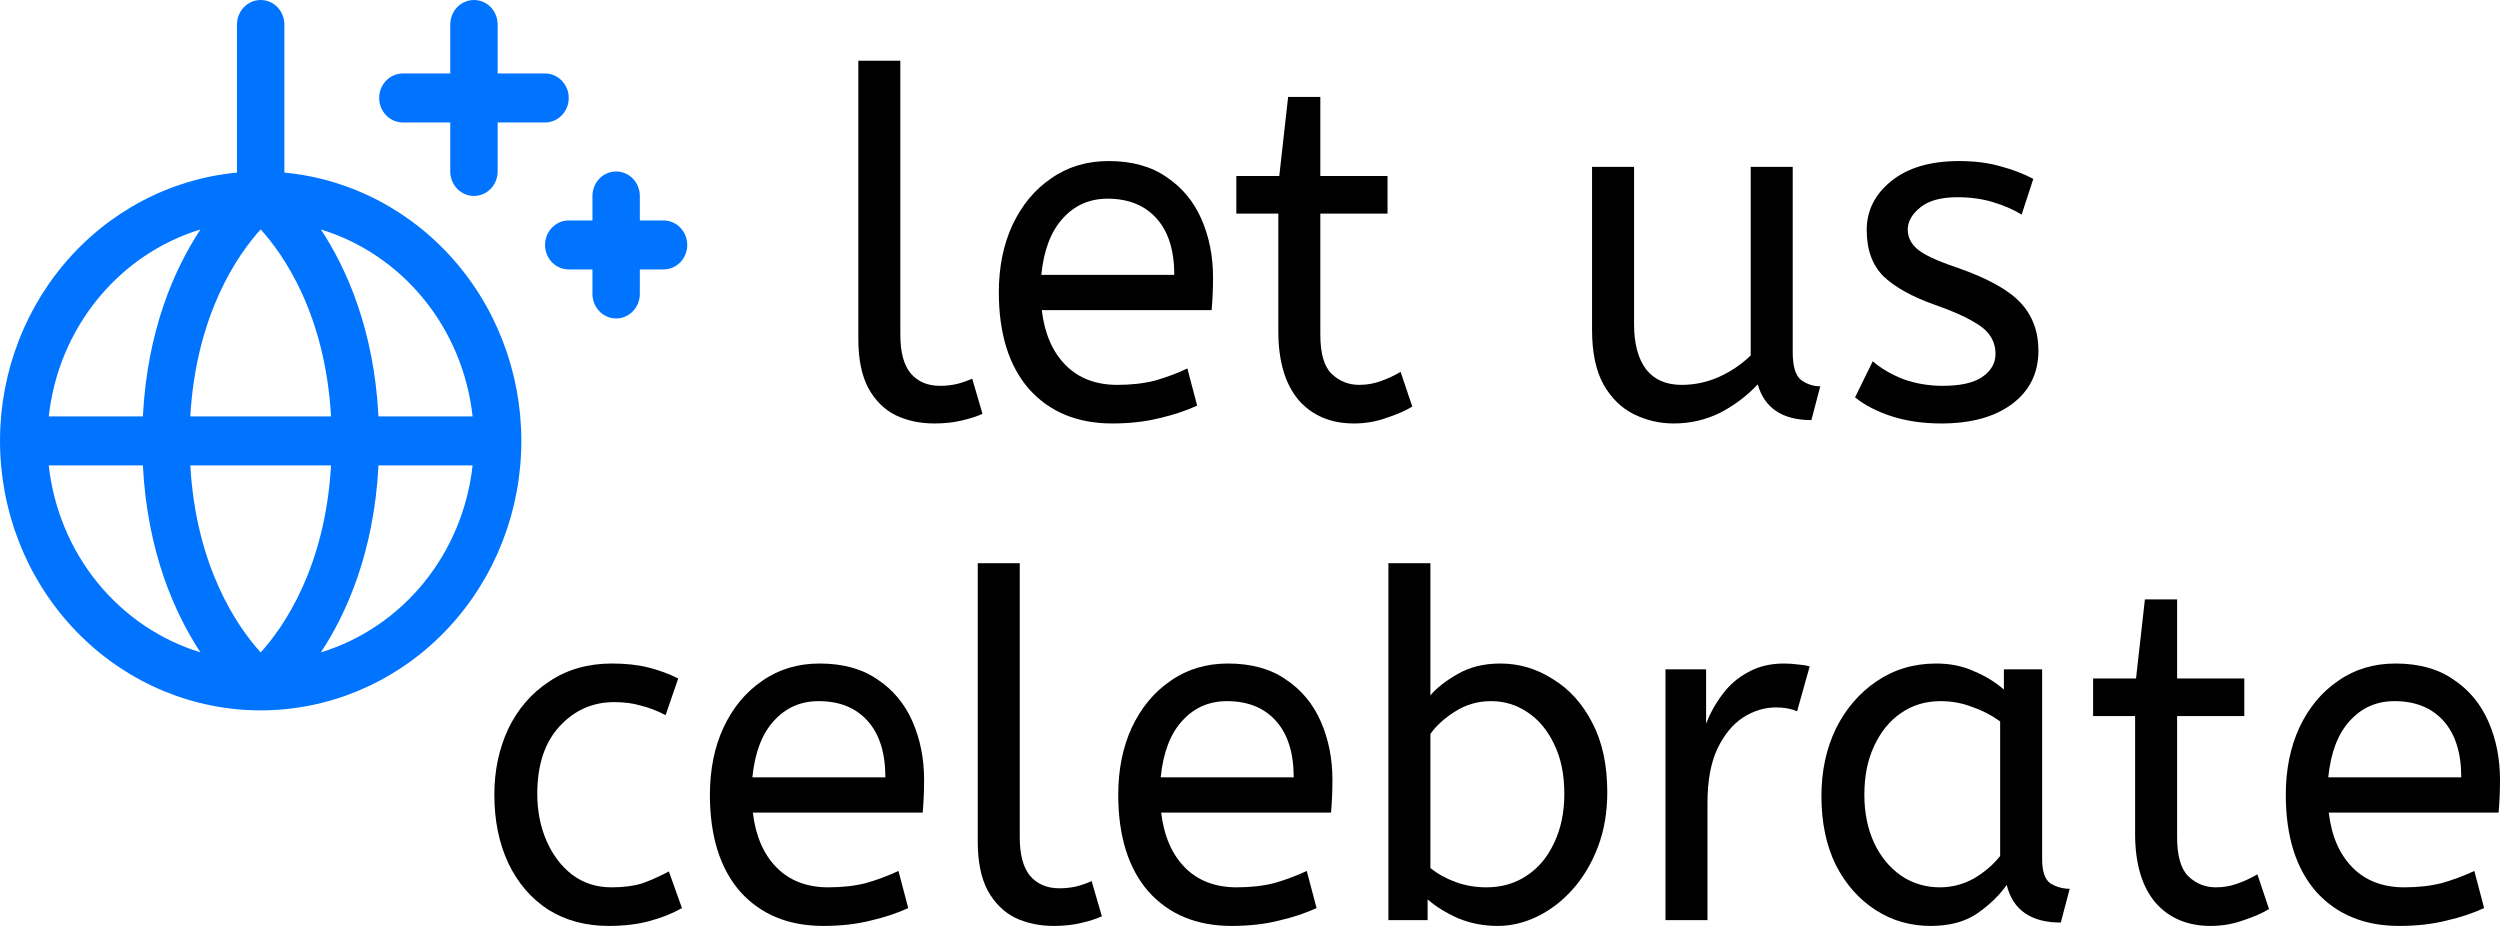
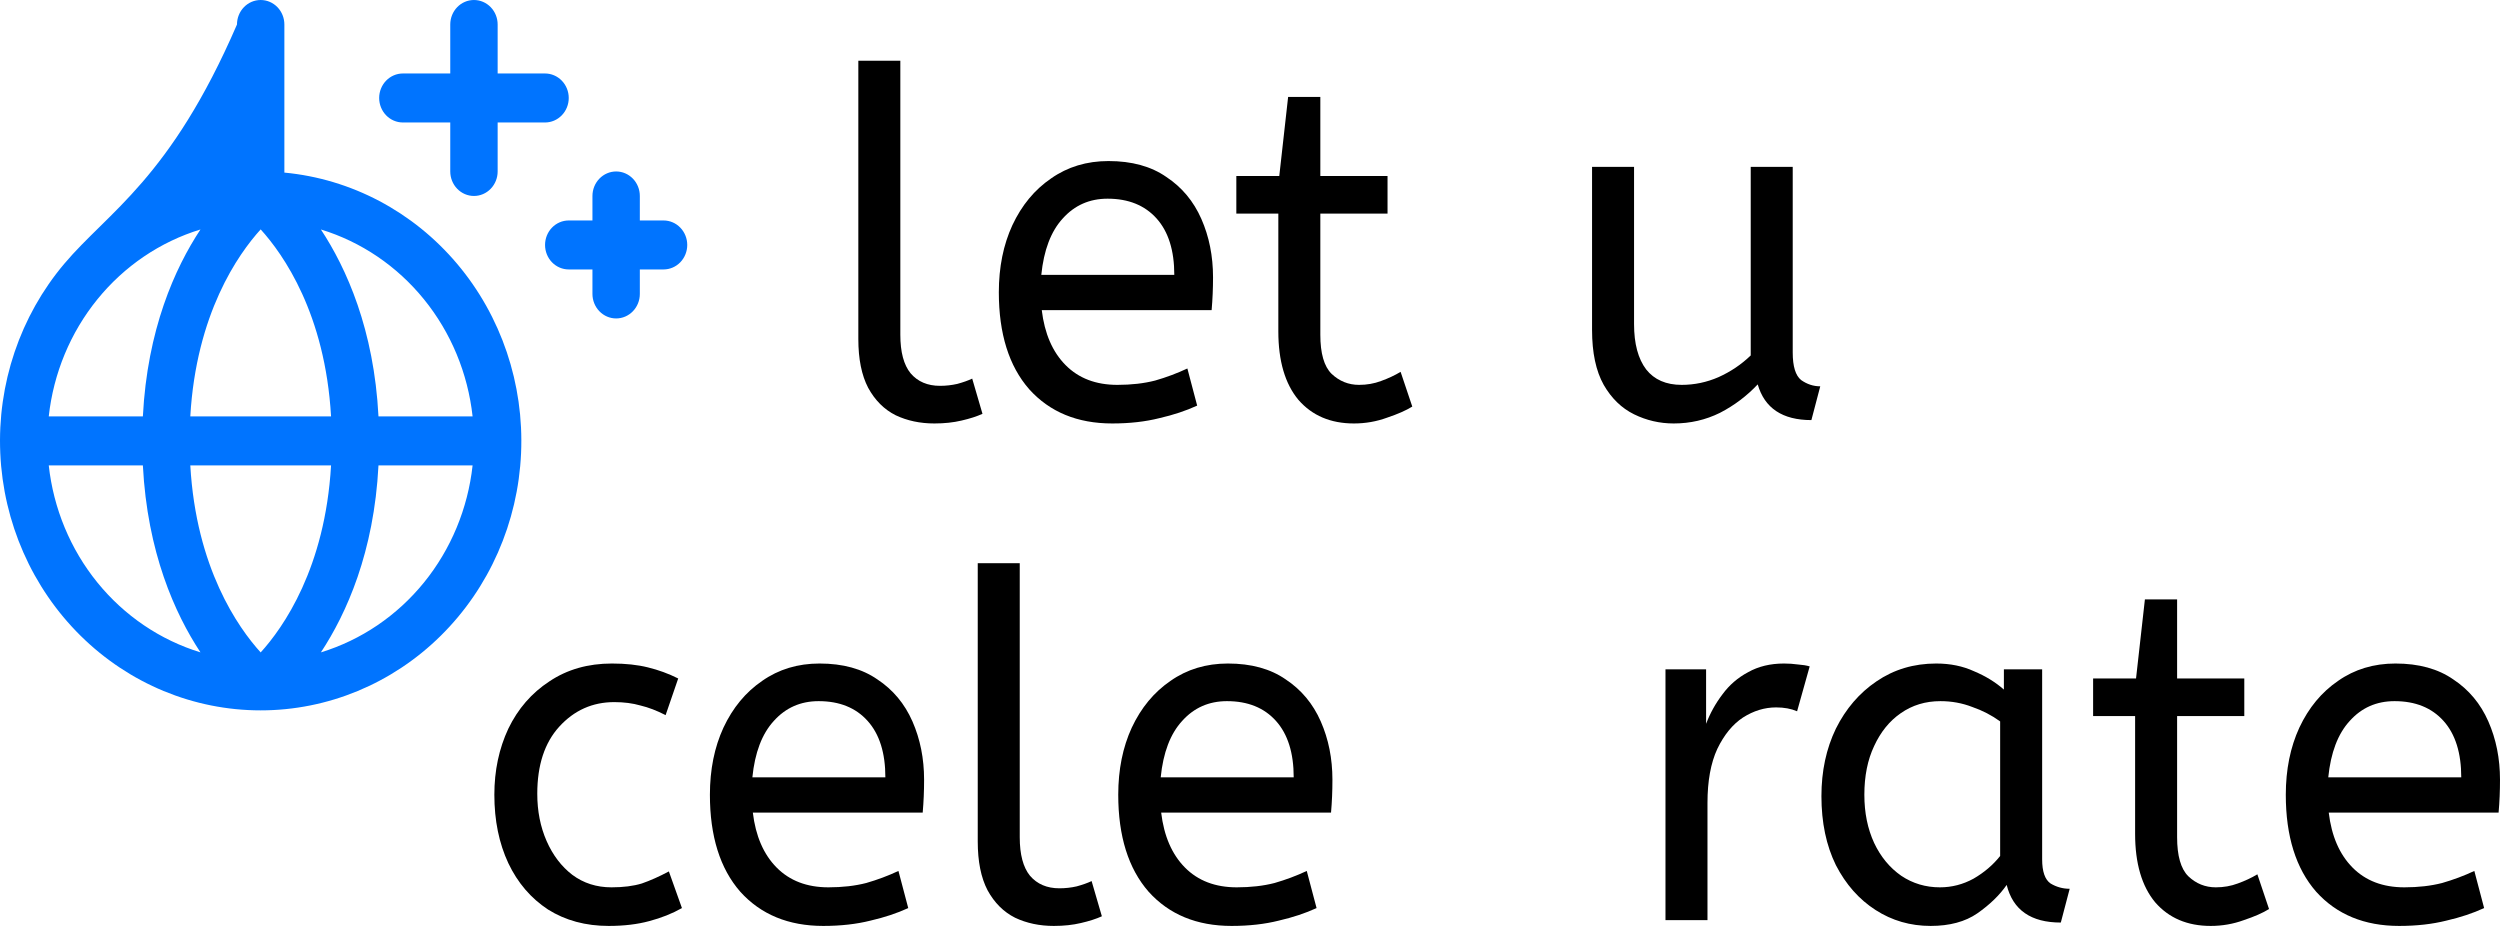
<svg xmlns="http://www.w3.org/2000/svg" width="135" height="50" viewBox="0 0 135 50" fill="none">
  <path d="M50.458 22.867C49.685 22.867 48.988 22.719 48.367 22.424C47.745 22.112 47.249 21.617 46.88 20.939C46.527 20.262 46.35 19.385 46.35 18.309V3.279H48.618V18.074C48.618 19.012 48.803 19.706 49.173 20.158C49.559 20.61 50.089 20.835 50.761 20.835C51.08 20.835 51.391 20.8 51.693 20.731C52.012 20.644 52.281 20.549 52.499 20.445L53.054 22.346C52.751 22.485 52.373 22.607 51.92 22.711C51.483 22.815 50.996 22.867 50.458 22.867Z" fill="black" />
  <path d="M60.061 22.867C58.179 22.867 56.684 22.25 55.575 21.017C54.483 19.767 53.937 18.022 53.937 15.782C53.937 14.428 54.181 13.221 54.668 12.161C55.172 11.085 55.869 10.242 56.759 9.635C57.65 9.01 58.683 8.697 59.859 8.697C61.119 8.697 62.161 8.983 62.984 9.557C63.824 10.112 64.454 10.868 64.874 11.823C65.294 12.778 65.504 13.828 65.504 14.975C65.504 15.582 65.478 16.173 65.428 16.746H56.255C56.407 18.013 56.835 19.003 57.541 19.715C58.246 20.427 59.179 20.783 60.338 20.783C61.094 20.783 61.774 20.705 62.379 20.549C62.984 20.375 63.563 20.158 64.118 19.898L64.647 21.903C64.042 22.181 63.362 22.407 62.606 22.58C61.85 22.771 61.001 22.867 60.061 22.867ZM56.23 14.844H63.412C63.412 13.524 63.093 12.509 62.455 11.797C61.816 11.085 60.934 10.729 59.809 10.729C58.834 10.729 58.028 11.085 57.389 11.797C56.751 12.491 56.365 13.507 56.23 14.844Z" fill="black" />
  <path d="M73.113 22.867C71.853 22.867 70.853 22.442 70.114 21.591C69.391 20.722 69.03 19.489 69.03 17.892V11.536H66.762V9.504H69.081L69.559 5.233H71.298V9.504H74.927V11.536H71.298V18.074C71.298 19.081 71.5 19.785 71.903 20.184C72.323 20.583 72.819 20.783 73.39 20.783C73.81 20.783 74.205 20.714 74.574 20.575C74.961 20.436 75.314 20.271 75.633 20.08L76.263 21.955C75.927 22.164 75.473 22.363 74.902 22.554C74.331 22.763 73.734 22.867 73.113 22.867Z" fill="black" />
  <path d="M90.381 22.867C89.625 22.867 88.911 22.702 88.239 22.372C87.567 22.042 87.021 21.512 86.601 20.783C86.181 20.036 85.971 19.047 85.971 17.814V9.01H88.239V17.501C88.239 18.56 88.458 19.377 88.894 19.95C89.331 20.505 89.97 20.783 90.81 20.783C91.498 20.783 92.162 20.644 92.8 20.366C93.456 20.071 94.035 19.68 94.539 19.194V9.01H96.807V19.038C96.807 19.785 96.958 20.279 97.261 20.523C97.58 20.748 97.924 20.861 98.294 20.861L97.815 22.685C96.253 22.685 95.287 22.042 94.917 20.757C94.329 21.382 93.649 21.895 92.876 22.294C92.103 22.676 91.272 22.867 90.381 22.867Z" fill="black" />
-   <path d="M104.834 22.867C103.843 22.867 102.944 22.737 102.137 22.476C101.348 22.216 100.693 21.877 100.172 21.46L101.129 19.507C101.566 19.889 102.112 20.21 102.767 20.471C103.439 20.714 104.153 20.835 104.909 20.835C105.85 20.835 106.556 20.679 107.026 20.366C107.513 20.036 107.757 19.62 107.757 19.116C107.757 18.751 107.664 18.43 107.48 18.152C107.312 17.875 106.992 17.605 106.522 17.345C106.052 17.067 105.371 16.772 104.481 16.459C103.255 16.025 102.331 15.513 101.709 14.922C101.104 14.315 100.802 13.481 100.802 12.422C100.802 11.38 101.239 10.503 102.112 9.791C103.003 9.062 104.229 8.697 105.791 8.697C106.631 8.697 107.379 8.792 108.034 8.983C108.689 9.157 109.277 9.383 109.798 9.661L109.168 11.588C108.714 11.31 108.194 11.085 107.606 10.911C107.034 10.737 106.396 10.65 105.69 10.65C104.817 10.65 104.153 10.833 103.7 11.197C103.246 11.562 103.019 11.962 103.019 12.396C103.019 12.812 103.196 13.168 103.549 13.464C103.901 13.759 104.59 14.08 105.615 14.428C107.278 15.001 108.437 15.634 109.092 16.329C109.748 17.024 110.075 17.892 110.075 18.934C110.075 20.149 109.596 21.113 108.639 21.825C107.698 22.52 106.43 22.867 104.834 22.867Z" fill="black" />
  <path d="M32.869 50C31.625 50 30.534 49.705 29.593 49.114C28.669 48.507 27.955 47.673 27.451 46.614C26.947 45.537 26.695 44.304 26.695 42.915C26.695 41.613 26.947 40.423 27.451 39.346C27.971 38.27 28.711 37.419 29.668 36.794C30.626 36.151 31.752 35.83 33.045 35.83C33.784 35.83 34.431 35.9 34.985 36.038C35.557 36.177 36.103 36.377 36.623 36.638L35.943 38.617C35.473 38.374 35.019 38.2 34.582 38.096C34.162 37.975 33.692 37.914 33.171 37.914C31.995 37.914 31.004 38.357 30.198 39.242C29.408 40.111 29.013 41.317 29.013 42.863C29.013 43.801 29.181 44.651 29.517 45.416C29.853 46.18 30.315 46.787 30.903 47.239C31.508 47.69 32.214 47.916 33.02 47.916C33.658 47.916 34.204 47.847 34.658 47.708C35.111 47.551 35.599 47.334 36.119 47.057L36.825 49.036C36.304 49.331 35.716 49.566 35.061 49.739C34.423 49.913 33.692 50 32.869 50Z" fill="black" />
  <path d="M44.458 50C42.577 50 41.082 49.383 39.973 48.151C38.881 46.9 38.335 45.155 38.335 42.915C38.335 41.56 38.578 40.354 39.066 39.294C39.57 38.218 40.267 37.376 41.157 36.768C42.048 36.143 43.081 35.83 44.257 35.83C45.517 35.83 46.558 36.117 47.382 36.69C48.222 37.245 48.852 38.001 49.272 38.956C49.691 39.911 49.901 40.961 49.901 42.108C49.901 42.715 49.876 43.306 49.826 43.879H40.653C40.804 45.146 41.233 46.136 41.938 46.848C42.644 47.56 43.576 47.916 44.736 47.916C45.492 47.916 46.172 47.838 46.777 47.682C47.382 47.508 47.961 47.291 48.516 47.031L49.045 49.036C48.44 49.314 47.76 49.54 47.004 49.714C46.248 49.904 45.399 50 44.458 50ZM40.628 41.977H47.81C47.81 40.657 47.491 39.642 46.852 38.93C46.214 38.218 45.332 37.862 44.206 37.862C43.232 37.862 42.426 38.218 41.787 38.93C41.149 39.624 40.762 40.64 40.628 41.977Z" fill="black" />
  <path d="M56.906 50C56.133 50 55.436 49.852 54.814 49.557C54.193 49.245 53.697 48.75 53.327 48.072C52.974 47.395 52.798 46.518 52.798 45.442V30.412H55.066V45.207C55.066 46.145 55.251 46.84 55.62 47.291C56.007 47.742 56.536 47.968 57.208 47.968C57.527 47.968 57.838 47.934 58.141 47.864C58.46 47.777 58.728 47.682 58.947 47.578L59.501 49.479C59.199 49.618 58.821 49.739 58.367 49.844C57.931 49.948 57.443 50 56.906 50Z" fill="black" />
  <path d="M66.508 50C64.627 50 63.131 49.383 62.023 48.151C60.931 46.9 60.385 45.155 60.385 42.915C60.385 41.56 60.628 40.354 61.115 39.294C61.619 38.218 62.317 37.376 63.207 36.768C64.097 36.143 65.131 35.83 66.307 35.83C67.567 35.83 68.608 36.117 69.431 36.69C70.271 37.245 70.901 38.001 71.321 38.956C71.741 39.911 71.951 40.961 71.951 42.108C71.951 42.715 71.926 43.306 71.876 43.879H62.703C62.854 45.146 63.283 46.136 63.988 46.848C64.694 47.56 65.626 47.916 66.785 47.916C67.541 47.916 68.222 47.838 68.827 47.682C69.431 47.508 70.011 47.291 70.565 47.031L71.095 49.036C70.49 49.314 69.809 49.54 69.053 49.714C68.297 49.904 67.449 50 66.508 50ZM62.678 41.977H69.86C69.86 40.657 69.541 39.642 68.902 38.93C68.264 38.218 67.382 37.862 66.256 37.862C65.282 37.862 64.475 38.218 63.837 38.93C63.199 39.624 62.812 40.64 62.678 41.977Z" fill="black" />
-   <path d="M80.871 50C80.115 50 79.401 49.861 78.729 49.583C78.073 49.288 77.528 48.949 77.091 48.567V49.687H74.974V30.412H77.242V37.549C77.578 37.15 78.065 36.768 78.704 36.403C79.359 36.021 80.132 35.83 81.022 35.83C82.03 35.83 82.971 36.108 83.844 36.664C84.735 37.202 85.449 37.992 85.986 39.034C86.524 40.058 86.793 41.309 86.793 42.785C86.793 43.861 86.625 44.843 86.289 45.728C85.953 46.614 85.499 47.378 84.928 48.02C84.374 48.645 83.743 49.132 83.038 49.479C82.332 49.826 81.61 50 80.871 50ZM80.266 47.916C81.089 47.916 81.811 47.708 82.433 47.291C83.072 46.874 83.567 46.284 83.92 45.52C84.29 44.756 84.474 43.87 84.474 42.863C84.474 41.821 84.29 40.927 83.92 40.18C83.567 39.433 83.088 38.86 82.484 38.461C81.895 38.062 81.24 37.862 80.518 37.862C79.796 37.862 79.14 38.053 78.552 38.435C77.981 38.8 77.544 39.199 77.242 39.633V46.874C77.628 47.187 78.082 47.439 78.603 47.63C79.124 47.821 79.678 47.916 80.266 47.916Z" fill="black" />
  <path d="M89.936 49.687V36.143H92.129V39.086C92.347 38.513 92.641 37.983 93.011 37.497C93.38 36.993 93.842 36.594 94.397 36.299C94.951 35.986 95.598 35.83 96.337 35.83C96.589 35.83 96.841 35.847 97.093 35.882C97.345 35.9 97.555 35.934 97.723 35.986L97.043 38.409C96.723 38.27 96.345 38.2 95.909 38.2C95.287 38.2 94.691 38.383 94.12 38.747C93.565 39.112 93.103 39.676 92.734 40.441C92.381 41.205 92.204 42.177 92.204 43.358V49.687H89.936Z" fill="black" />
  <path d="M104.253 50C103.161 50 102.17 49.714 101.28 49.14C100.389 48.567 99.675 47.76 99.138 46.718C98.617 45.659 98.357 44.417 98.357 42.993C98.357 41.639 98.617 40.423 99.138 39.346C99.675 38.27 100.406 37.419 101.33 36.794C102.271 36.151 103.346 35.83 104.556 35.83C105.312 35.83 105.992 35.969 106.597 36.247C107.218 36.507 107.756 36.837 108.21 37.237V36.143H110.276V46.405C110.276 47.065 110.427 47.499 110.73 47.708C111.049 47.899 111.393 47.994 111.763 47.994L111.284 49.818C109.671 49.818 108.697 49.14 108.361 47.786C107.974 48.342 107.445 48.854 106.773 49.323C106.118 49.774 105.278 50 104.253 50ZM104.757 47.916C105.396 47.916 106.001 47.76 106.572 47.447C107.143 47.117 107.622 46.709 108.008 46.223V38.956C107.554 38.626 107.05 38.365 106.496 38.174C105.959 37.966 105.387 37.862 104.783 37.862C103.976 37.862 103.262 38.079 102.641 38.513C102.036 38.93 101.557 39.52 101.204 40.284C100.851 41.031 100.675 41.908 100.675 42.915C100.675 43.888 100.851 44.756 101.204 45.52C101.557 46.267 102.044 46.857 102.666 47.291C103.287 47.708 103.985 47.916 104.757 47.916Z" fill="black" />
  <path d="M119.378 50C118.118 50 117.118 49.575 116.379 48.724C115.657 47.855 115.296 46.623 115.296 45.025V38.669H113.028V36.638H115.346L115.825 32.366H117.564V36.638H121.192V38.669H117.564V45.207C117.564 46.214 117.765 46.918 118.168 47.317C118.588 47.717 119.084 47.916 119.655 47.916C120.075 47.916 120.47 47.847 120.84 47.708C121.226 47.569 121.579 47.404 121.898 47.213L122.528 49.088C122.192 49.297 121.738 49.496 121.167 49.687C120.596 49.896 120 50 119.378 50Z" fill="black" />
  <path d="M129.557 50C127.675 50 126.18 49.383 125.071 48.151C123.979 46.9 123.433 45.155 123.433 42.915C123.433 41.56 123.677 40.354 124.164 39.294C124.668 38.218 125.365 37.376 126.256 36.768C127.146 36.143 128.179 35.83 129.355 35.83C130.615 35.83 131.657 36.117 132.48 36.69C133.32 37.245 133.95 38.001 134.37 38.956C134.79 39.911 135 40.961 135 42.108C135 42.715 134.975 43.306 134.924 43.879H125.752C125.903 45.146 126.331 46.136 127.037 46.848C127.742 47.56 128.675 47.916 129.834 47.916C130.59 47.916 131.27 47.838 131.875 47.682C132.48 47.508 133.06 47.291 133.614 47.031L134.143 49.036C133.538 49.314 132.858 49.54 132.102 49.714C131.346 49.904 130.498 50 129.557 50ZM125.726 41.977H132.908C132.908 40.657 132.589 39.642 131.951 38.93C131.312 38.218 130.43 37.862 129.305 37.862C128.33 37.862 127.524 38.218 126.886 38.93C126.247 39.624 125.861 40.64 125.726 41.977Z" fill="black" />
-   <path d="M15.356 9.32V1.323C15.356 0.972 15.221 0.635 14.981 0.387C14.741 0.139 14.416 0 14.076 0C13.737 0 13.412 0.139 13.172 0.387C12.932 0.635 12.797 0.972 12.797 1.323V9.32C9.189 9.661 5.848 11.425 3.467 14.248C1.086 17.07 -0.15 20.732 0.015 24.472C0.179 28.213 1.733 31.744 4.352 34.33C6.971 36.917 10.454 38.36 14.076 38.36C17.699 38.36 21.182 36.917 23.801 34.33C26.42 31.744 27.974 28.213 28.138 24.472C28.303 20.732 27.067 17.07 24.686 14.248C22.305 11.425 18.963 9.661 15.356 9.32ZM25.52 22.486H20.438C20.197 17.797 18.712 14.491 17.328 12.391C19.502 13.056 21.438 14.368 22.895 16.164C24.352 17.959 25.265 20.158 25.52 22.486ZM10.276 25.132H17.877C17.557 30.674 15.297 33.887 14.076 35.231C12.854 33.884 10.594 30.673 10.276 25.132ZM10.276 22.486C10.596 16.944 12.856 13.732 14.076 12.387C15.299 13.735 17.559 16.946 17.877 22.486H10.276ZM10.825 12.391C9.438 14.491 7.956 17.797 7.715 22.486H2.633C2.888 20.158 3.801 17.959 5.258 16.164C6.715 14.368 8.651 13.056 10.825 12.391ZM2.633 25.132H7.715C7.956 29.821 9.441 33.128 10.825 35.228C8.651 34.562 6.715 33.25 5.258 31.455C3.801 29.659 2.888 27.46 2.633 25.132ZM17.328 35.228C18.712 33.128 20.197 29.821 20.438 25.132H25.52C25.265 27.46 24.352 29.659 22.895 31.455C21.438 33.25 19.502 34.562 17.328 35.228ZM37.111 13.227C37.111 13.578 36.976 13.915 36.736 14.163C36.496 14.411 36.17 14.55 35.831 14.55H34.551V15.873C34.551 16.224 34.416 16.56 34.176 16.808C33.937 17.056 33.611 17.196 33.272 17.196C32.932 17.196 32.607 17.056 32.367 16.808C32.127 16.56 31.992 16.224 31.992 15.873V14.55H30.712C30.373 14.55 30.047 14.411 29.807 14.163C29.567 13.915 29.433 13.578 29.433 13.227C29.433 12.877 29.567 12.54 29.807 12.292C30.047 12.044 30.373 11.905 30.712 11.905H31.992V10.582C31.992 10.231 32.127 9.895 32.367 9.647C32.607 9.399 32.932 9.259 33.272 9.259C33.611 9.259 33.937 9.399 34.176 9.647C34.416 9.895 34.551 10.231 34.551 10.582V11.905H35.831C36.17 11.905 36.496 12.044 36.736 12.292C36.976 12.54 37.111 12.877 37.111 13.227ZM20.475 5.291C20.475 4.94 20.61 4.604 20.85 4.356C21.09 4.108 21.415 3.968 21.755 3.968H24.314V1.323C24.314 0.972 24.449 0.635 24.689 0.387C24.929 0.139 25.254 0 25.593 0C25.933 0 26.258 0.139 26.498 0.387C26.738 0.635 26.873 0.972 26.873 1.323V3.968H29.433C29.772 3.968 30.097 4.108 30.337 4.356C30.577 4.604 30.712 4.94 30.712 5.291C30.712 5.642 30.577 5.978 30.337 6.226C30.097 6.474 29.772 6.614 29.433 6.614H26.873V9.259C26.873 9.61 26.738 9.946 26.498 10.194C26.258 10.443 25.933 10.582 25.593 10.582C25.254 10.582 24.929 10.443 24.689 10.194C24.449 9.946 24.314 9.61 24.314 9.259V6.614H21.755C21.415 6.614 21.09 6.474 20.85 6.226C20.61 5.978 20.475 5.642 20.475 5.291Z" fill="#0074FF" />
+   <path d="M15.356 9.32V1.323C15.356 0.972 15.221 0.635 14.981 0.387C14.741 0.139 14.416 0 14.076 0C13.737 0 13.412 0.139 13.172 0.387C12.932 0.635 12.797 0.972 12.797 1.323C9.189 9.661 5.848 11.425 3.467 14.248C1.086 17.07 -0.15 20.732 0.015 24.472C0.179 28.213 1.733 31.744 4.352 34.33C6.971 36.917 10.454 38.36 14.076 38.36C17.699 38.36 21.182 36.917 23.801 34.33C26.42 31.744 27.974 28.213 28.138 24.472C28.303 20.732 27.067 17.07 24.686 14.248C22.305 11.425 18.963 9.661 15.356 9.32ZM25.52 22.486H20.438C20.197 17.797 18.712 14.491 17.328 12.391C19.502 13.056 21.438 14.368 22.895 16.164C24.352 17.959 25.265 20.158 25.52 22.486ZM10.276 25.132H17.877C17.557 30.674 15.297 33.887 14.076 35.231C12.854 33.884 10.594 30.673 10.276 25.132ZM10.276 22.486C10.596 16.944 12.856 13.732 14.076 12.387C15.299 13.735 17.559 16.946 17.877 22.486H10.276ZM10.825 12.391C9.438 14.491 7.956 17.797 7.715 22.486H2.633C2.888 20.158 3.801 17.959 5.258 16.164C6.715 14.368 8.651 13.056 10.825 12.391ZM2.633 25.132H7.715C7.956 29.821 9.441 33.128 10.825 35.228C8.651 34.562 6.715 33.25 5.258 31.455C3.801 29.659 2.888 27.46 2.633 25.132ZM17.328 35.228C18.712 33.128 20.197 29.821 20.438 25.132H25.52C25.265 27.46 24.352 29.659 22.895 31.455C21.438 33.25 19.502 34.562 17.328 35.228ZM37.111 13.227C37.111 13.578 36.976 13.915 36.736 14.163C36.496 14.411 36.17 14.55 35.831 14.55H34.551V15.873C34.551 16.224 34.416 16.56 34.176 16.808C33.937 17.056 33.611 17.196 33.272 17.196C32.932 17.196 32.607 17.056 32.367 16.808C32.127 16.56 31.992 16.224 31.992 15.873V14.55H30.712C30.373 14.55 30.047 14.411 29.807 14.163C29.567 13.915 29.433 13.578 29.433 13.227C29.433 12.877 29.567 12.54 29.807 12.292C30.047 12.044 30.373 11.905 30.712 11.905H31.992V10.582C31.992 10.231 32.127 9.895 32.367 9.647C32.607 9.399 32.932 9.259 33.272 9.259C33.611 9.259 33.937 9.399 34.176 9.647C34.416 9.895 34.551 10.231 34.551 10.582V11.905H35.831C36.17 11.905 36.496 12.044 36.736 12.292C36.976 12.54 37.111 12.877 37.111 13.227ZM20.475 5.291C20.475 4.94 20.61 4.604 20.85 4.356C21.09 4.108 21.415 3.968 21.755 3.968H24.314V1.323C24.314 0.972 24.449 0.635 24.689 0.387C24.929 0.139 25.254 0 25.593 0C25.933 0 26.258 0.139 26.498 0.387C26.738 0.635 26.873 0.972 26.873 1.323V3.968H29.433C29.772 3.968 30.097 4.108 30.337 4.356C30.577 4.604 30.712 4.94 30.712 5.291C30.712 5.642 30.577 5.978 30.337 6.226C30.097 6.474 29.772 6.614 29.433 6.614H26.873V9.259C26.873 9.61 26.738 9.946 26.498 10.194C26.258 10.443 25.933 10.582 25.593 10.582C25.254 10.582 24.929 10.443 24.689 10.194C24.449 9.946 24.314 9.61 24.314 9.259V6.614H21.755C21.415 6.614 21.09 6.474 20.85 6.226C20.61 5.978 20.475 5.642 20.475 5.291Z" fill="#0074FF" />
</svg>